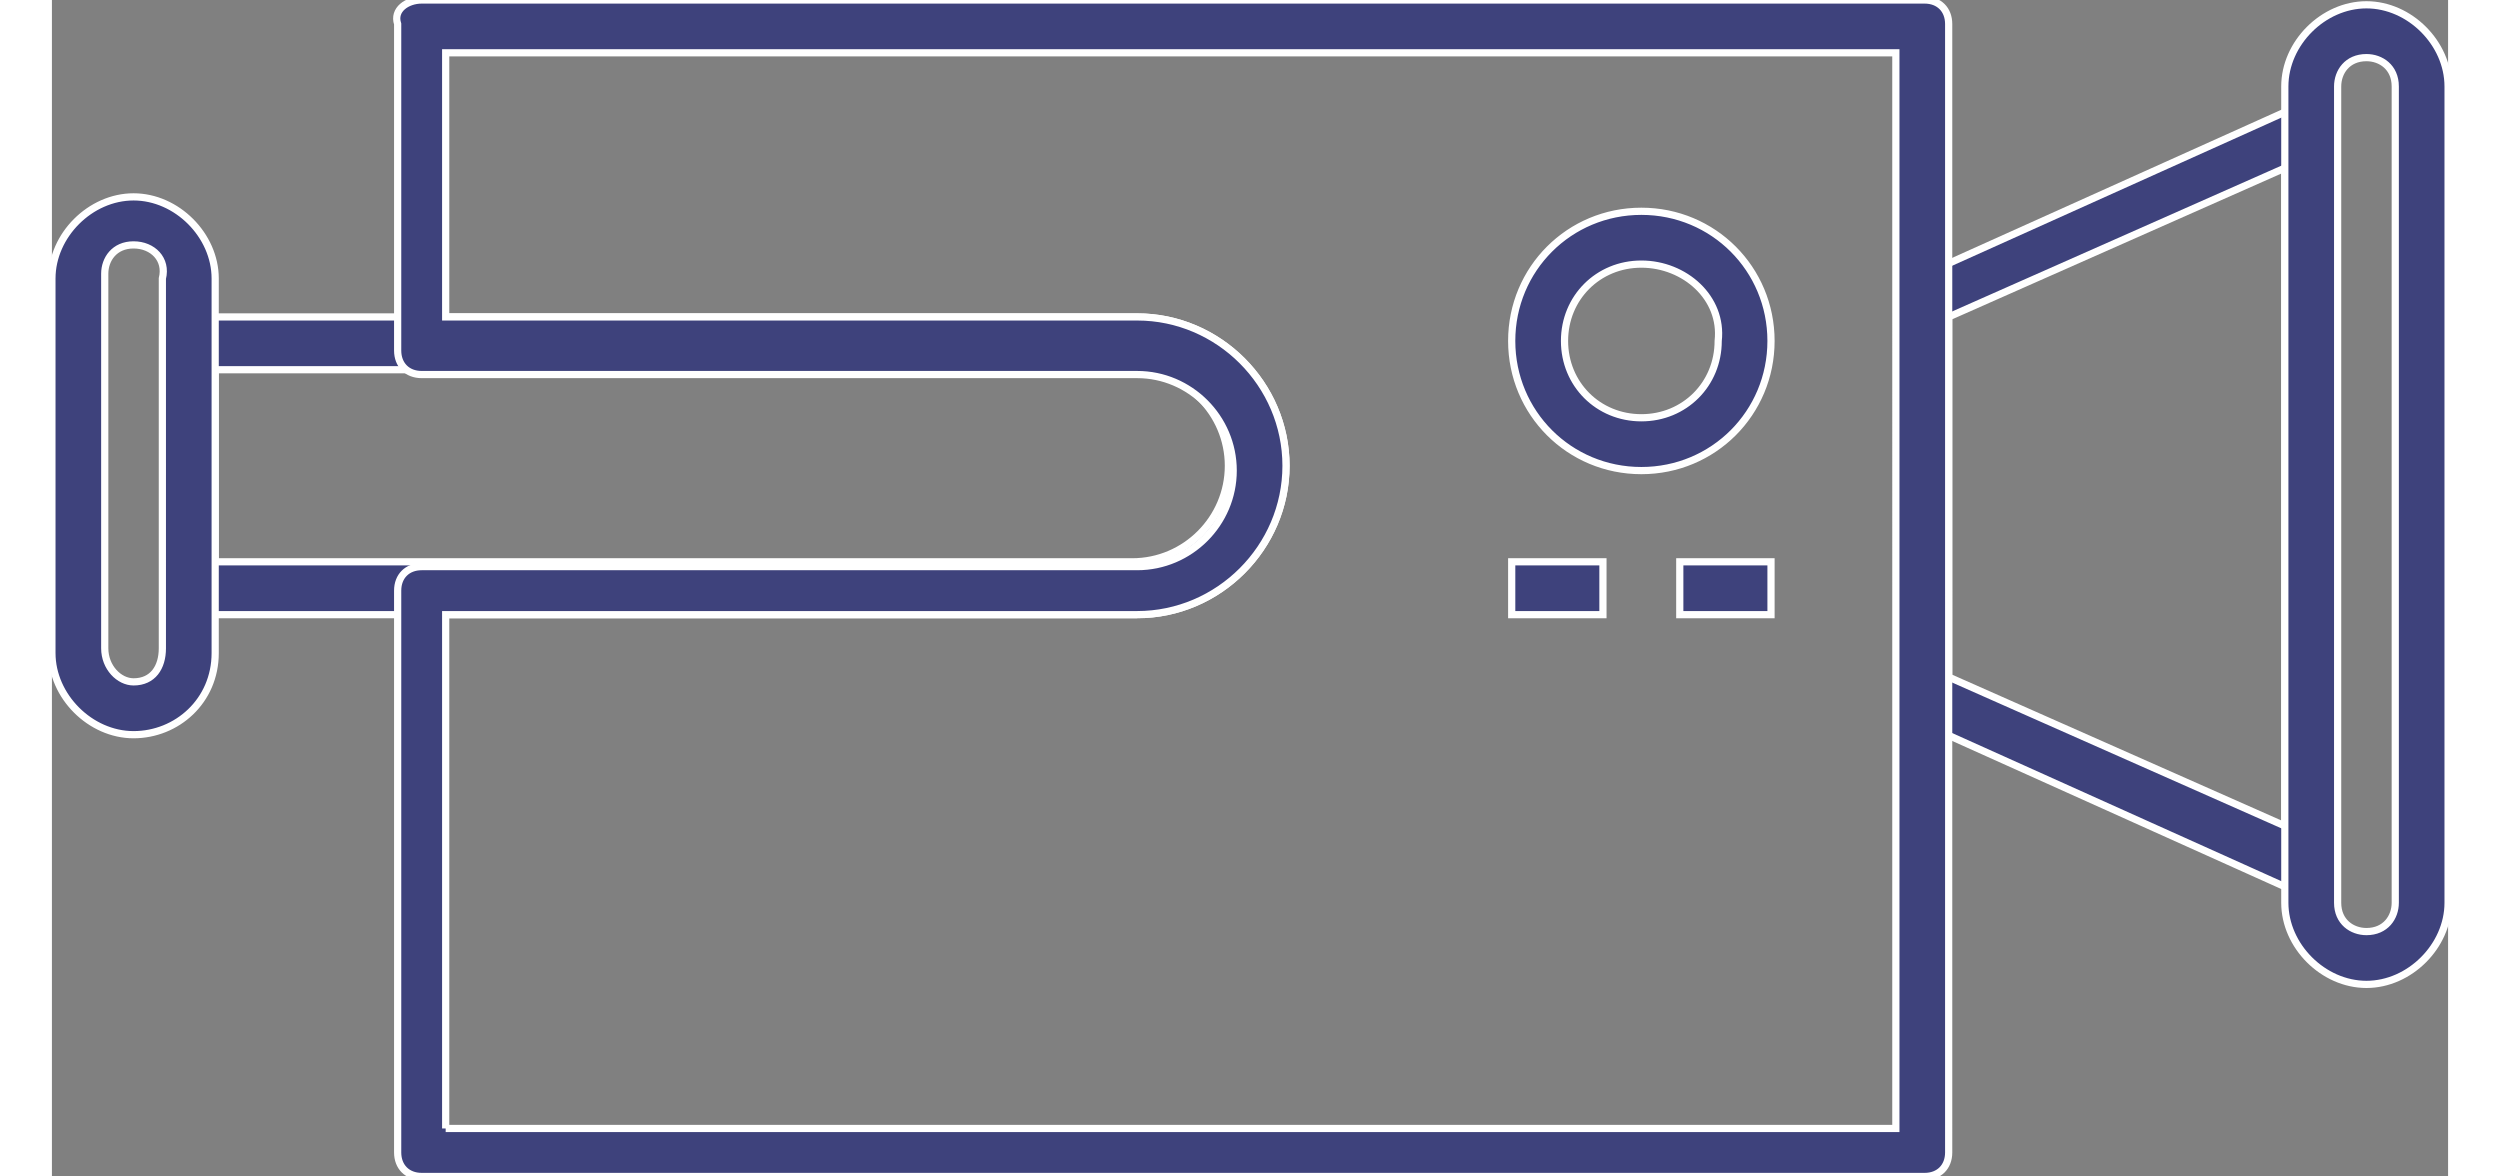
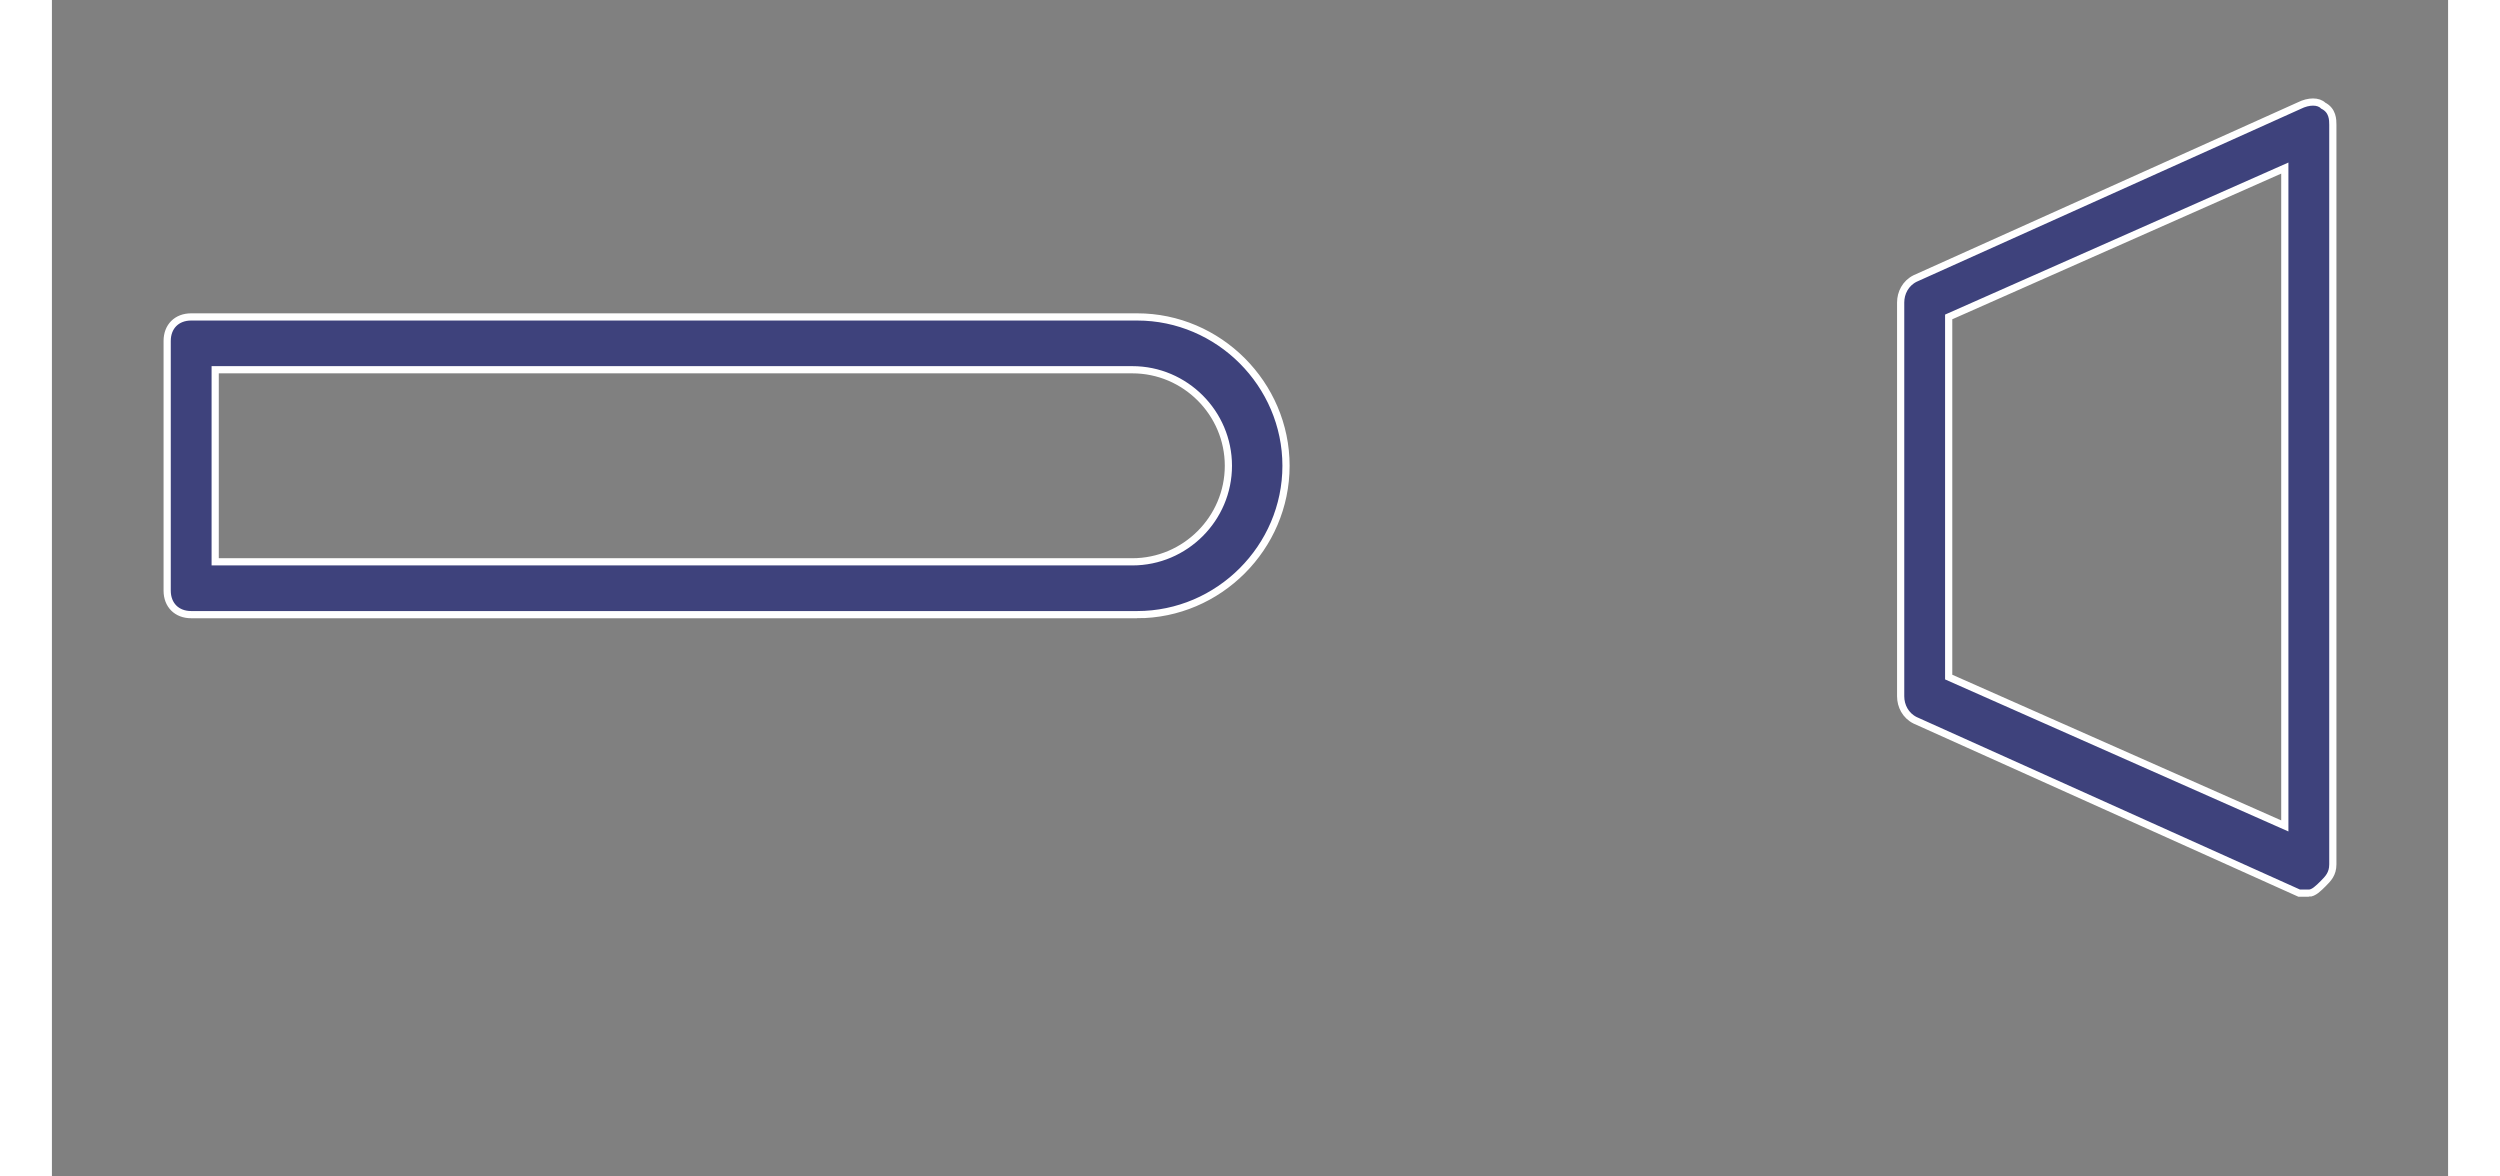
<svg xmlns="http://www.w3.org/2000/svg" width="51" height="24" id="Layer_1" viewBox="0 0 49.9 24.5">
  <rect x="0" y="0" width="49.9" height="24.5" fill="#808080" stroke="none" />
  <style>.st0{fill:#3e427c;stroke:#fff;stroke-width:.15;stroke-miterlimit:10}</style>
  <path class="st0" d="M47 18.6h-.2l-8-3.6c-.2-.1-.3-.3-.3-.5V6.3c0-.2.1-.4.3-.5l8-3.6c.2-.1.4-.1.5 0 .2.1.2.3.2.4V18c0 .2-.1.3-.2.4-.1.1-.2.2-.3.2zm-7.5-4.5l7 3.1V3.5l-7 3.1v7.5zm-16.9-1.3H2.9c-.3 0-.5-.2-.5-.5V7.1c0-.3.2-.5.5-.5h19.7c1.7 0 3.1 1.4 3.1 3.1 0 1.7-1.4 3.1-3.1 3.1zM3.4 11.7h19.1c1.1 0 2-.9 2-2s-.9-2-2-2H3.4v4z" />
-   <path class="st0" d="M39 24.5H7.7c-.3 0-.5-.2-.5-.5V12.3c0-.3.2-.5.5-.5h14.9c1.1 0 2-.9 2-2s-.9-2-2-2H7.7c-.3 0-.5-.2-.5-.5V.5c-.1-.3.2-.5.5-.5H39c.3 0 .5.2.5.5V24c0 .3-.2.5-.5.5zm-30.8-1h30.2V1.1H8.2v5.5h14.4c1.7 0 3.1 1.4 3.1 3.1 0 1.7-1.4 3.1-3.1 3.1H8.2v10.7z" />
-   <path class="st0" d="M33.1 9.8c-1.5 0-2.7-1.2-2.7-2.7 0-1.5 1.2-2.7 2.7-2.7 1.5 0 2.7 1.2 2.7 2.7 0 1.5-1.2 2.7-2.7 2.7zm0-4.3c-.9 0-1.6.7-1.6 1.6 0 .9.7 1.6 1.6 1.6.9 0 1.6-.7 1.6-1.6.1-.9-.7-1.6-1.6-1.6zM1.7 15.3c-.9 0-1.7-.8-1.7-1.7V5.8c0-.9.8-1.7 1.7-1.7.9 0 1.7.8 1.7 1.7v7.8c0 1-.8 1.7-1.7 1.7zm0-10.2c-.4 0-.6.3-.6.6v7.8c0 .4.3.7.6.7.4 0 .6-.3.6-.7V5.8c.1-.4-.2-.7-.6-.7zm46.5 15.4c-.9 0-1.7-.8-1.7-1.7v-17c0-.9.8-1.7 1.7-1.7.9 0 1.7.8 1.7 1.7v17c0 .9-.8 1.7-1.7 1.7zm0-19.3c-.4 0-.6.3-.6.6v17c0 .4.3.6.6.6.4 0 .6-.3.6-.6v-17c0-.4-.3-.6-.6-.6zM33.9 11.7h1.9v1.1h-1.9zm-3.5 0h1.9v1.1h-1.9z" />
</svg>